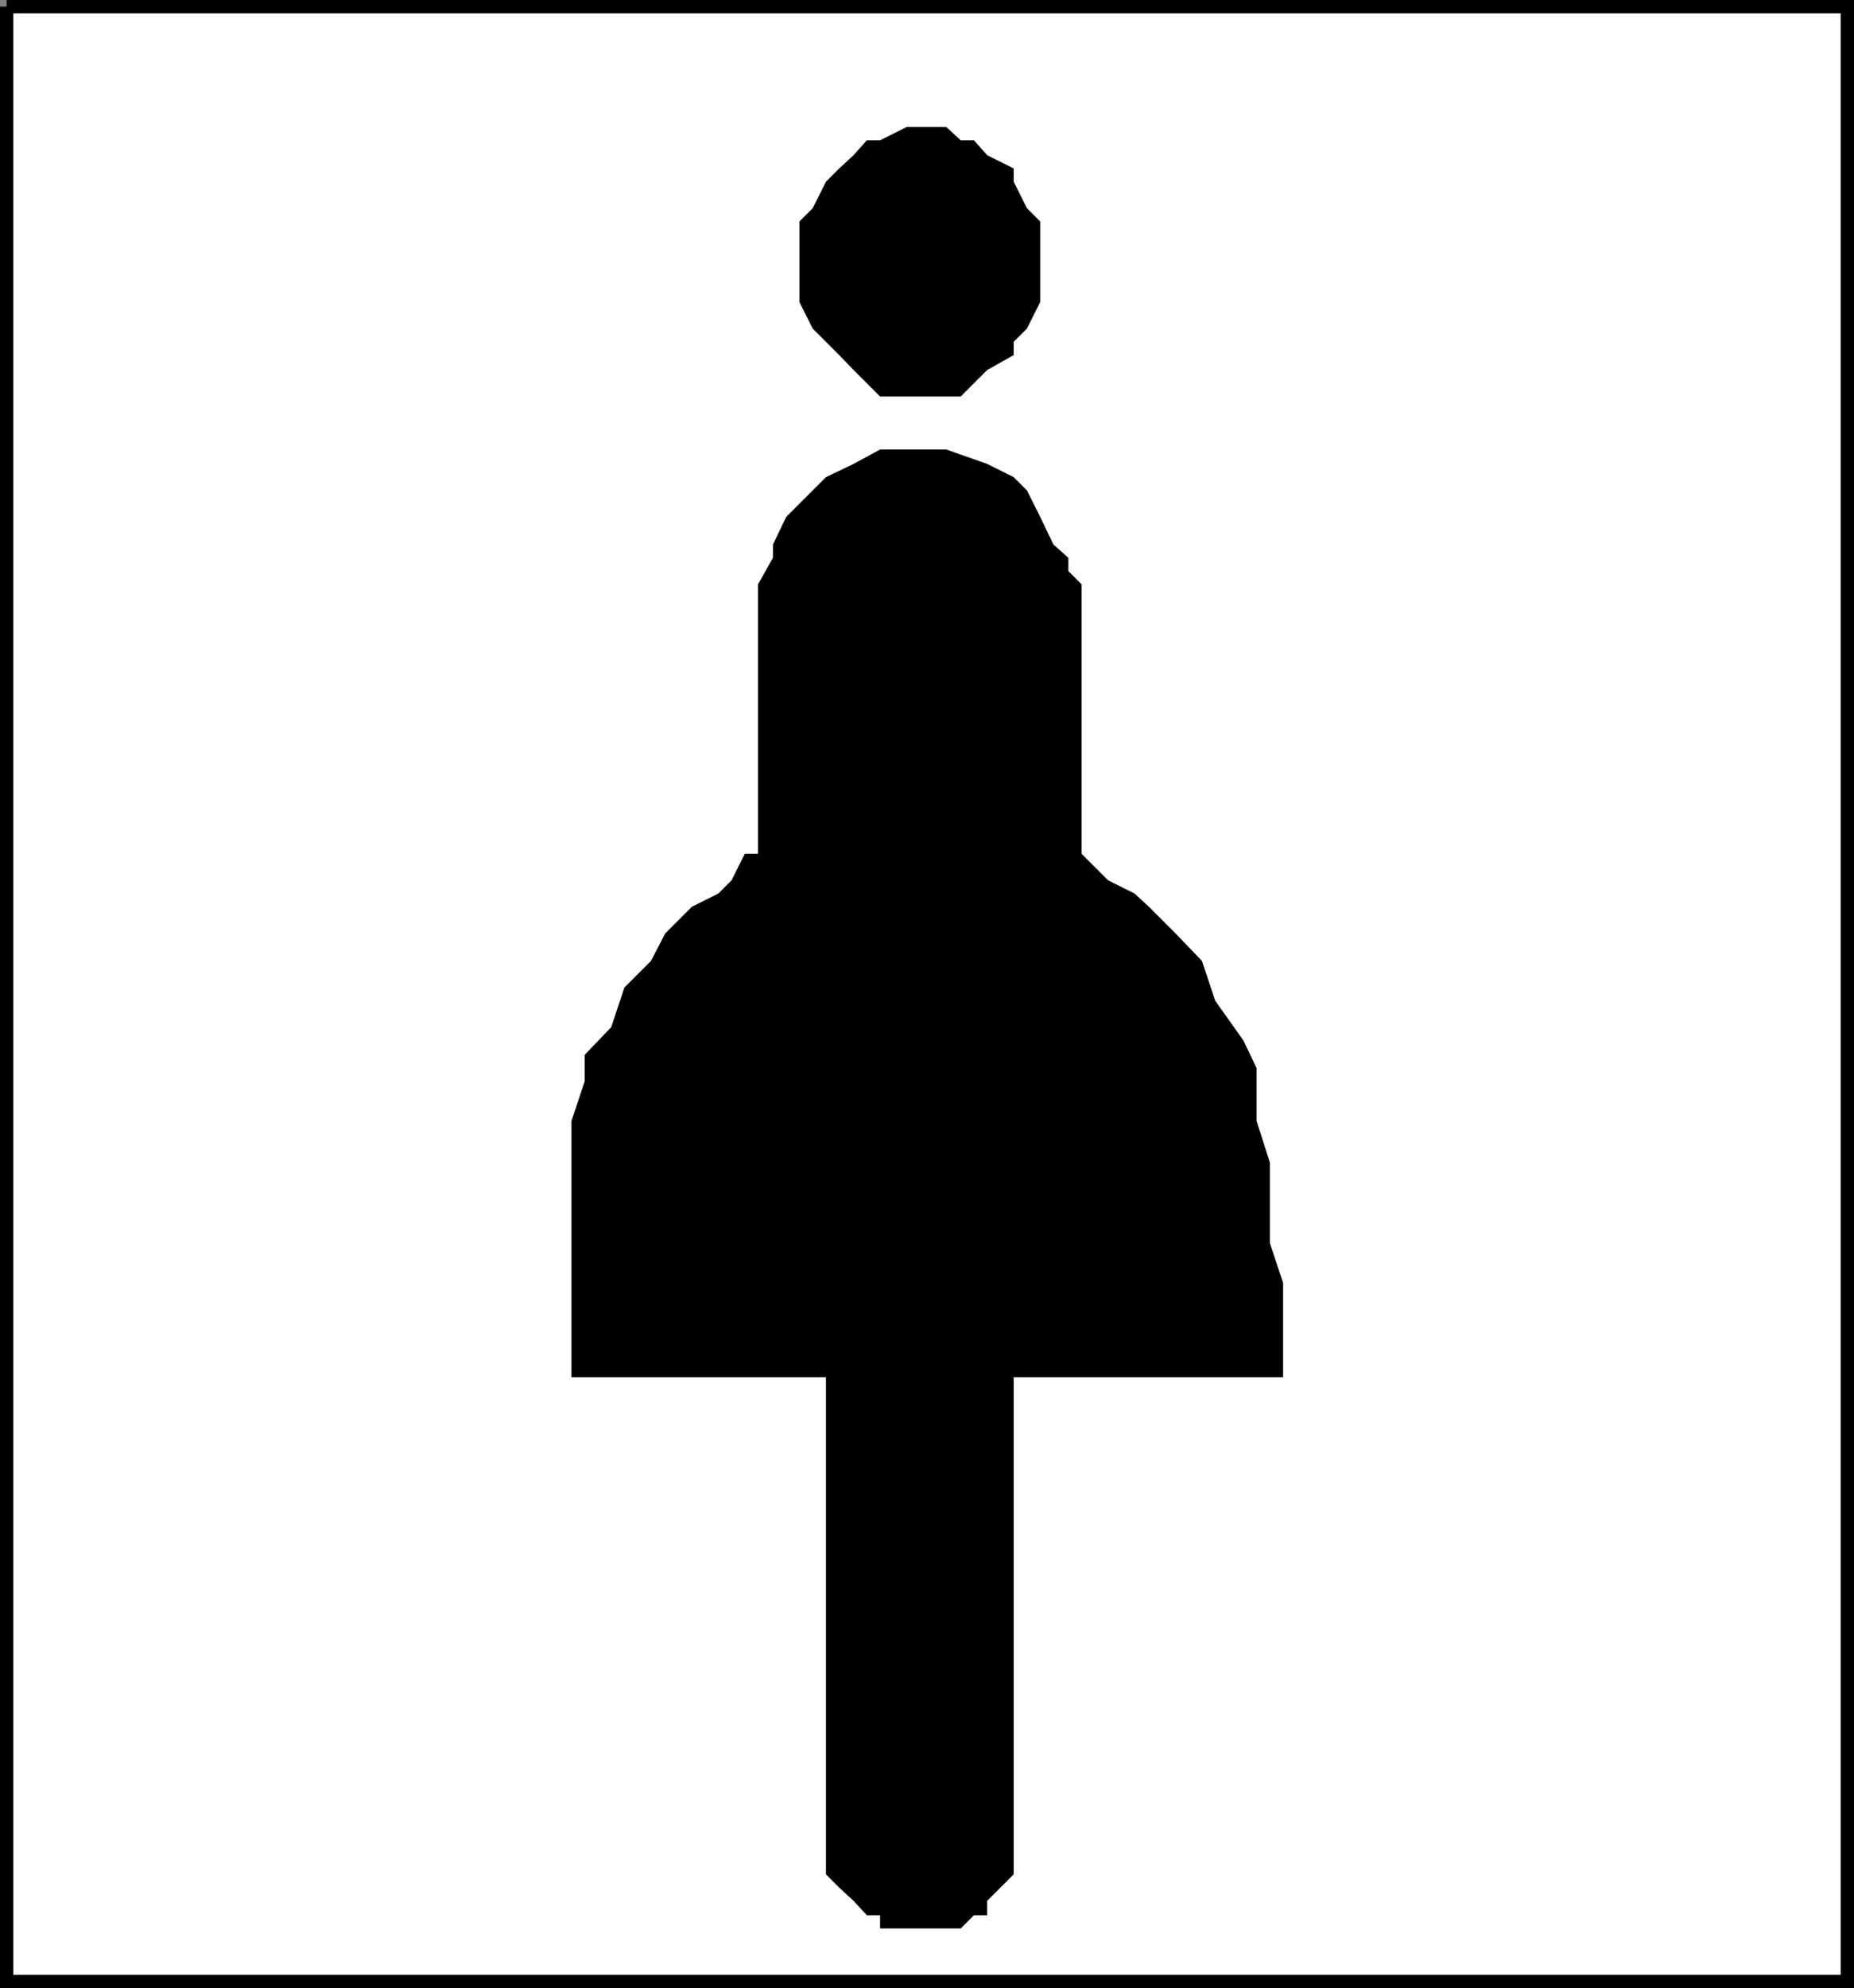
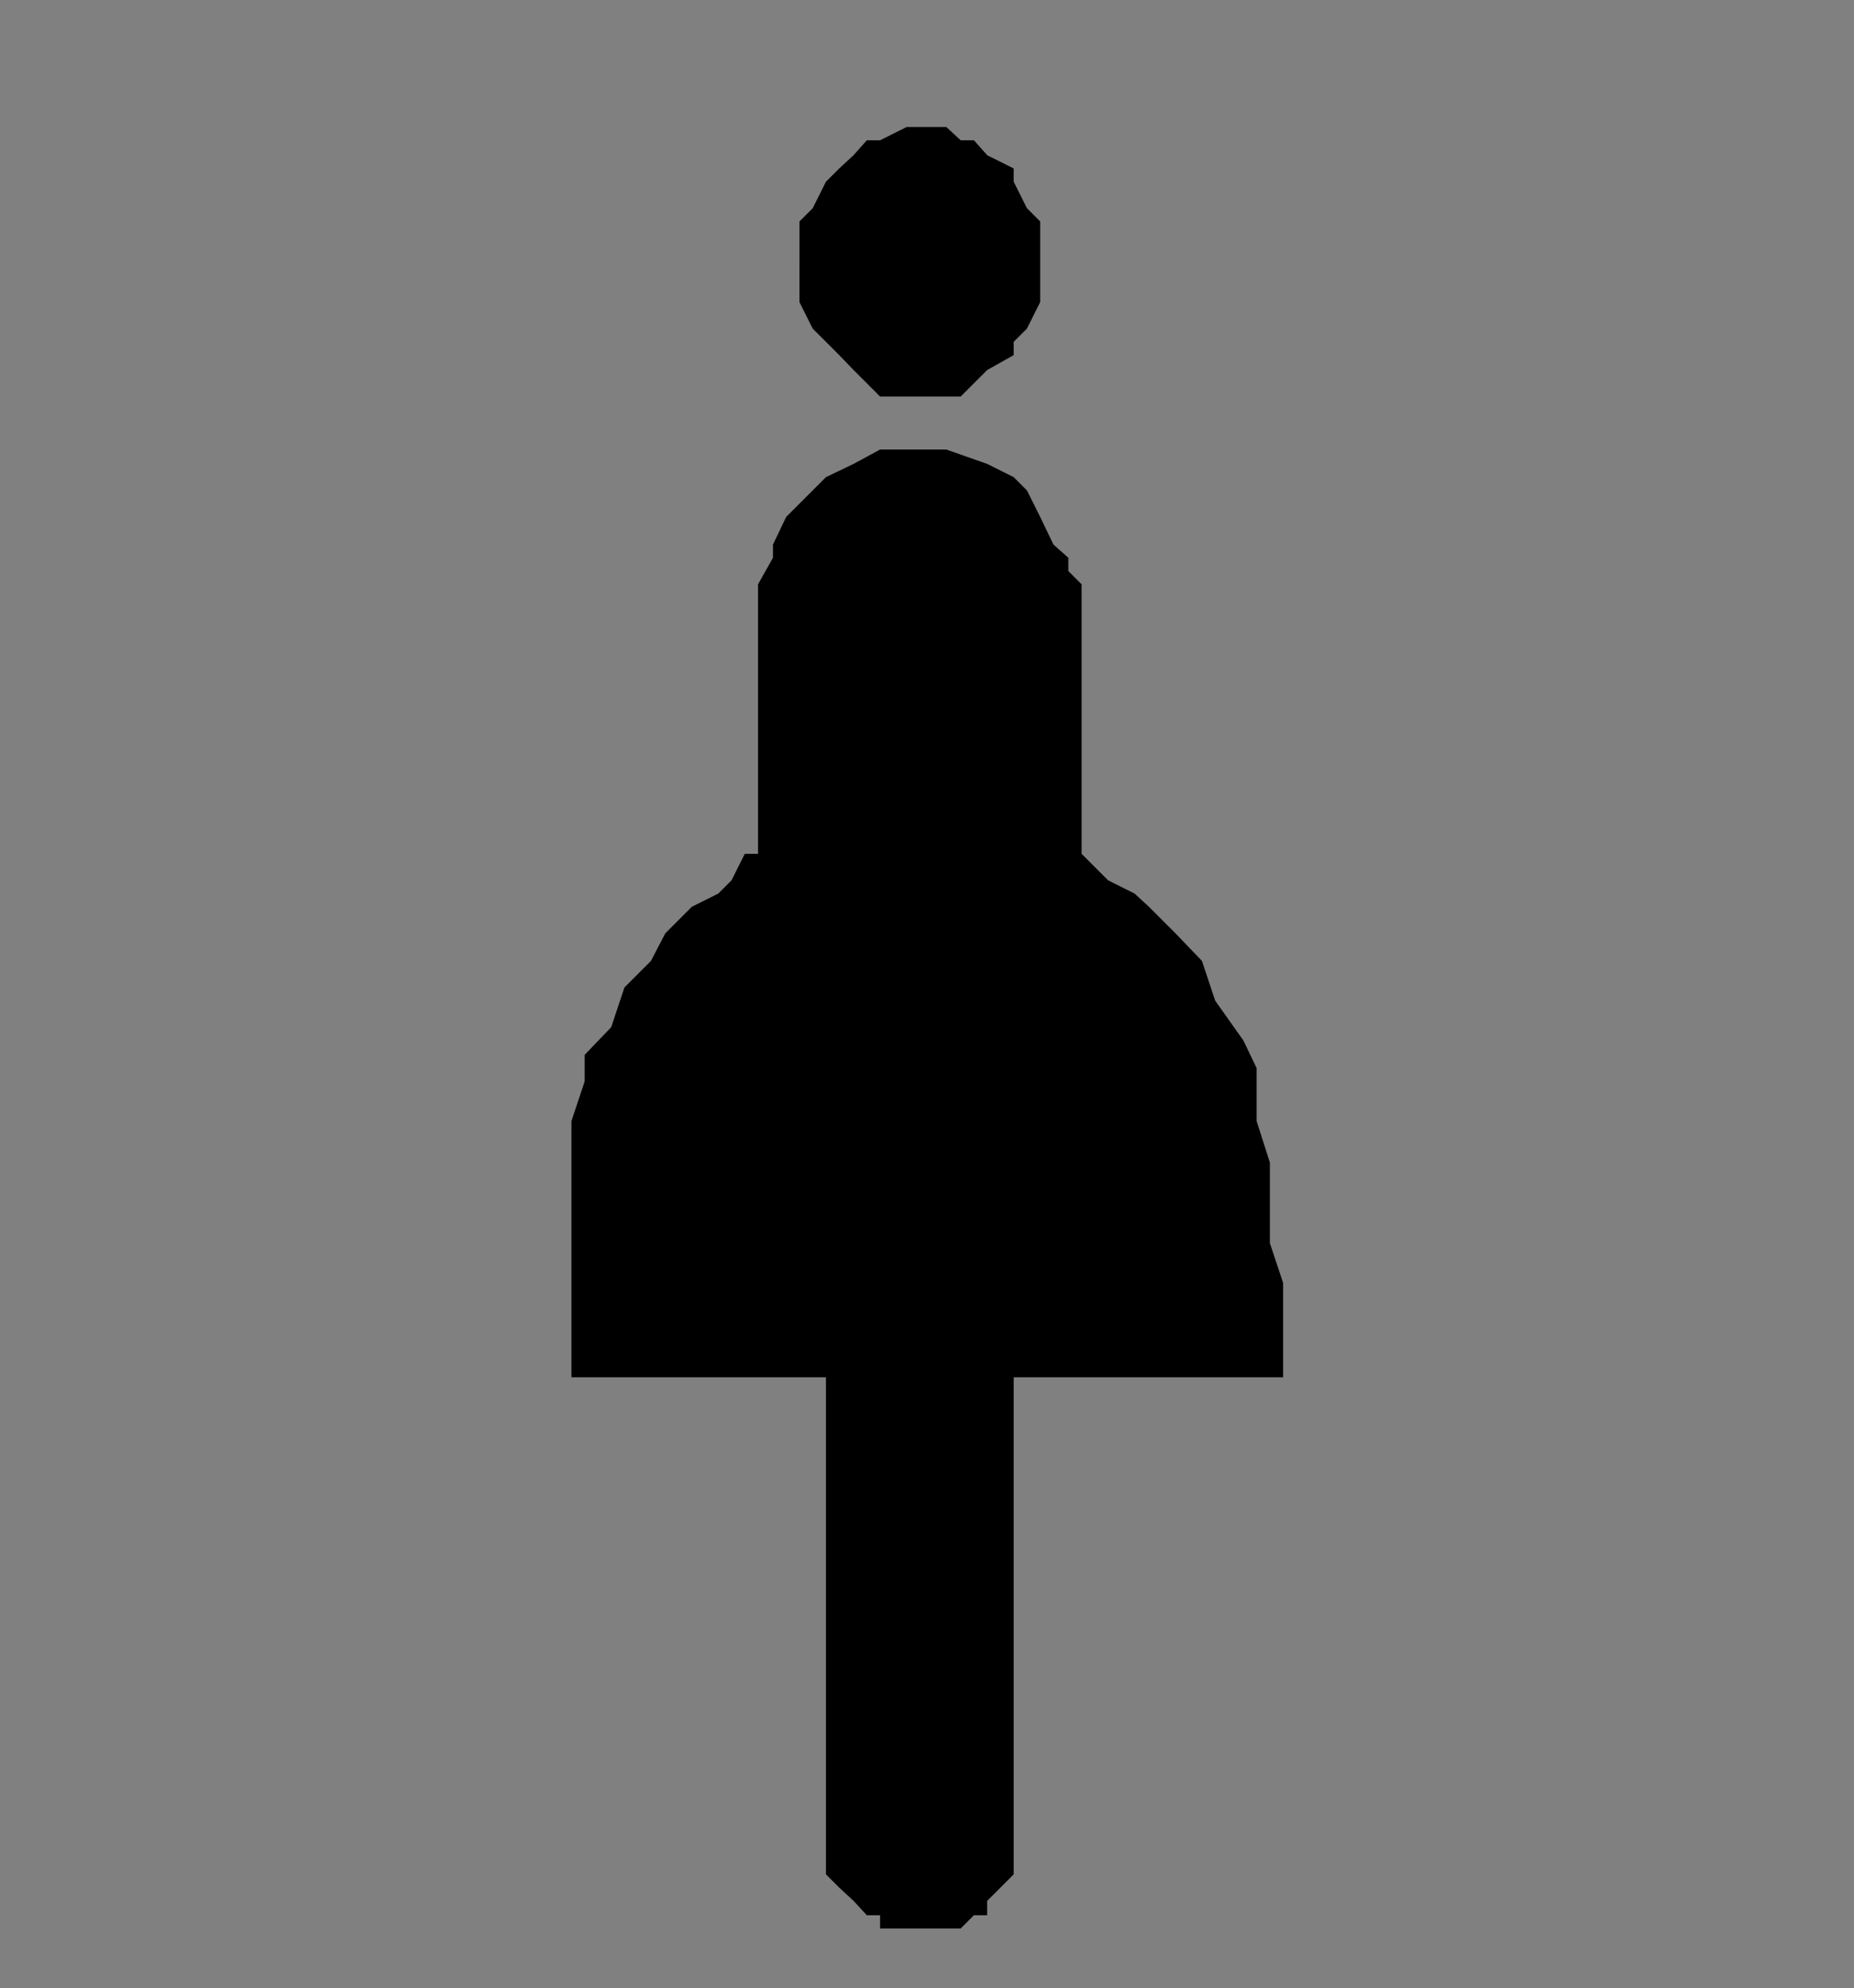
<svg xmlns="http://www.w3.org/2000/svg" width="335.802" height="360.006">
  <rect width="100%" height="100%" fill="#808080" stroke="none" />
-   <path fill="#fff" stroke="#000" stroke-miterlimit="10" stroke-width="2.404" d="M1.202 1.202H334.6v357.602H1.202V1.202" />
  <path d="M144.8 47.503V40.1l2.402-2.398 2.398-4.8 2.403-2.4L154.6 28.1l2.403-2.699h2.398l4.801-2.398h7.2l2.6 2.398h2.4l2.398 2.7 4.8 2.402V32.9l2.403 4.801L188.4 40.1v14.602l-2.398 4.8-2.403 2.4v2.402l-4.8 2.699L176.4 69.4l-2.398 2.403H159.4l-2.398-2.403-2.403-2.398-2.597-2.7-4.801-4.8-2.402-4.801v-7.2m82.801 145.9-2.398-5-5.102-7.199-2.398-7.2-4.8-5-4.802-4.8-2.597-2.398-4.801-2.403-2.402-2.398-2.399-2.403v-48.796l-2.398-2.403v-2.398L190.8 98.6l-2.399-5-2.398-4.796L183.6 86.4l-4.8-2.398-7.4-2.602h-12l-4.8 2.602-5 2.398-7.2 7.2-2.398 5v2.402l-2.703 4.8V154.6H134.9l-2.398 4.801-2.403 2.403-4.8 2.398-4.797 4.8-2.602 5-4.8 4.802-2.399 7.199-4.8 5v4.8l-2.4 7.2V249.4H149.6v90l2.403 2.403 2.597 2.398 2.403 2.602h2.398v2.398h14.602l2.398-2.398h2.399v-2.602l2.402-2.398 2.398-2.403v-90h48.801v-17.097l-2.398-7.204v-14.597l-2.403-7.5V193.4" />
</svg>